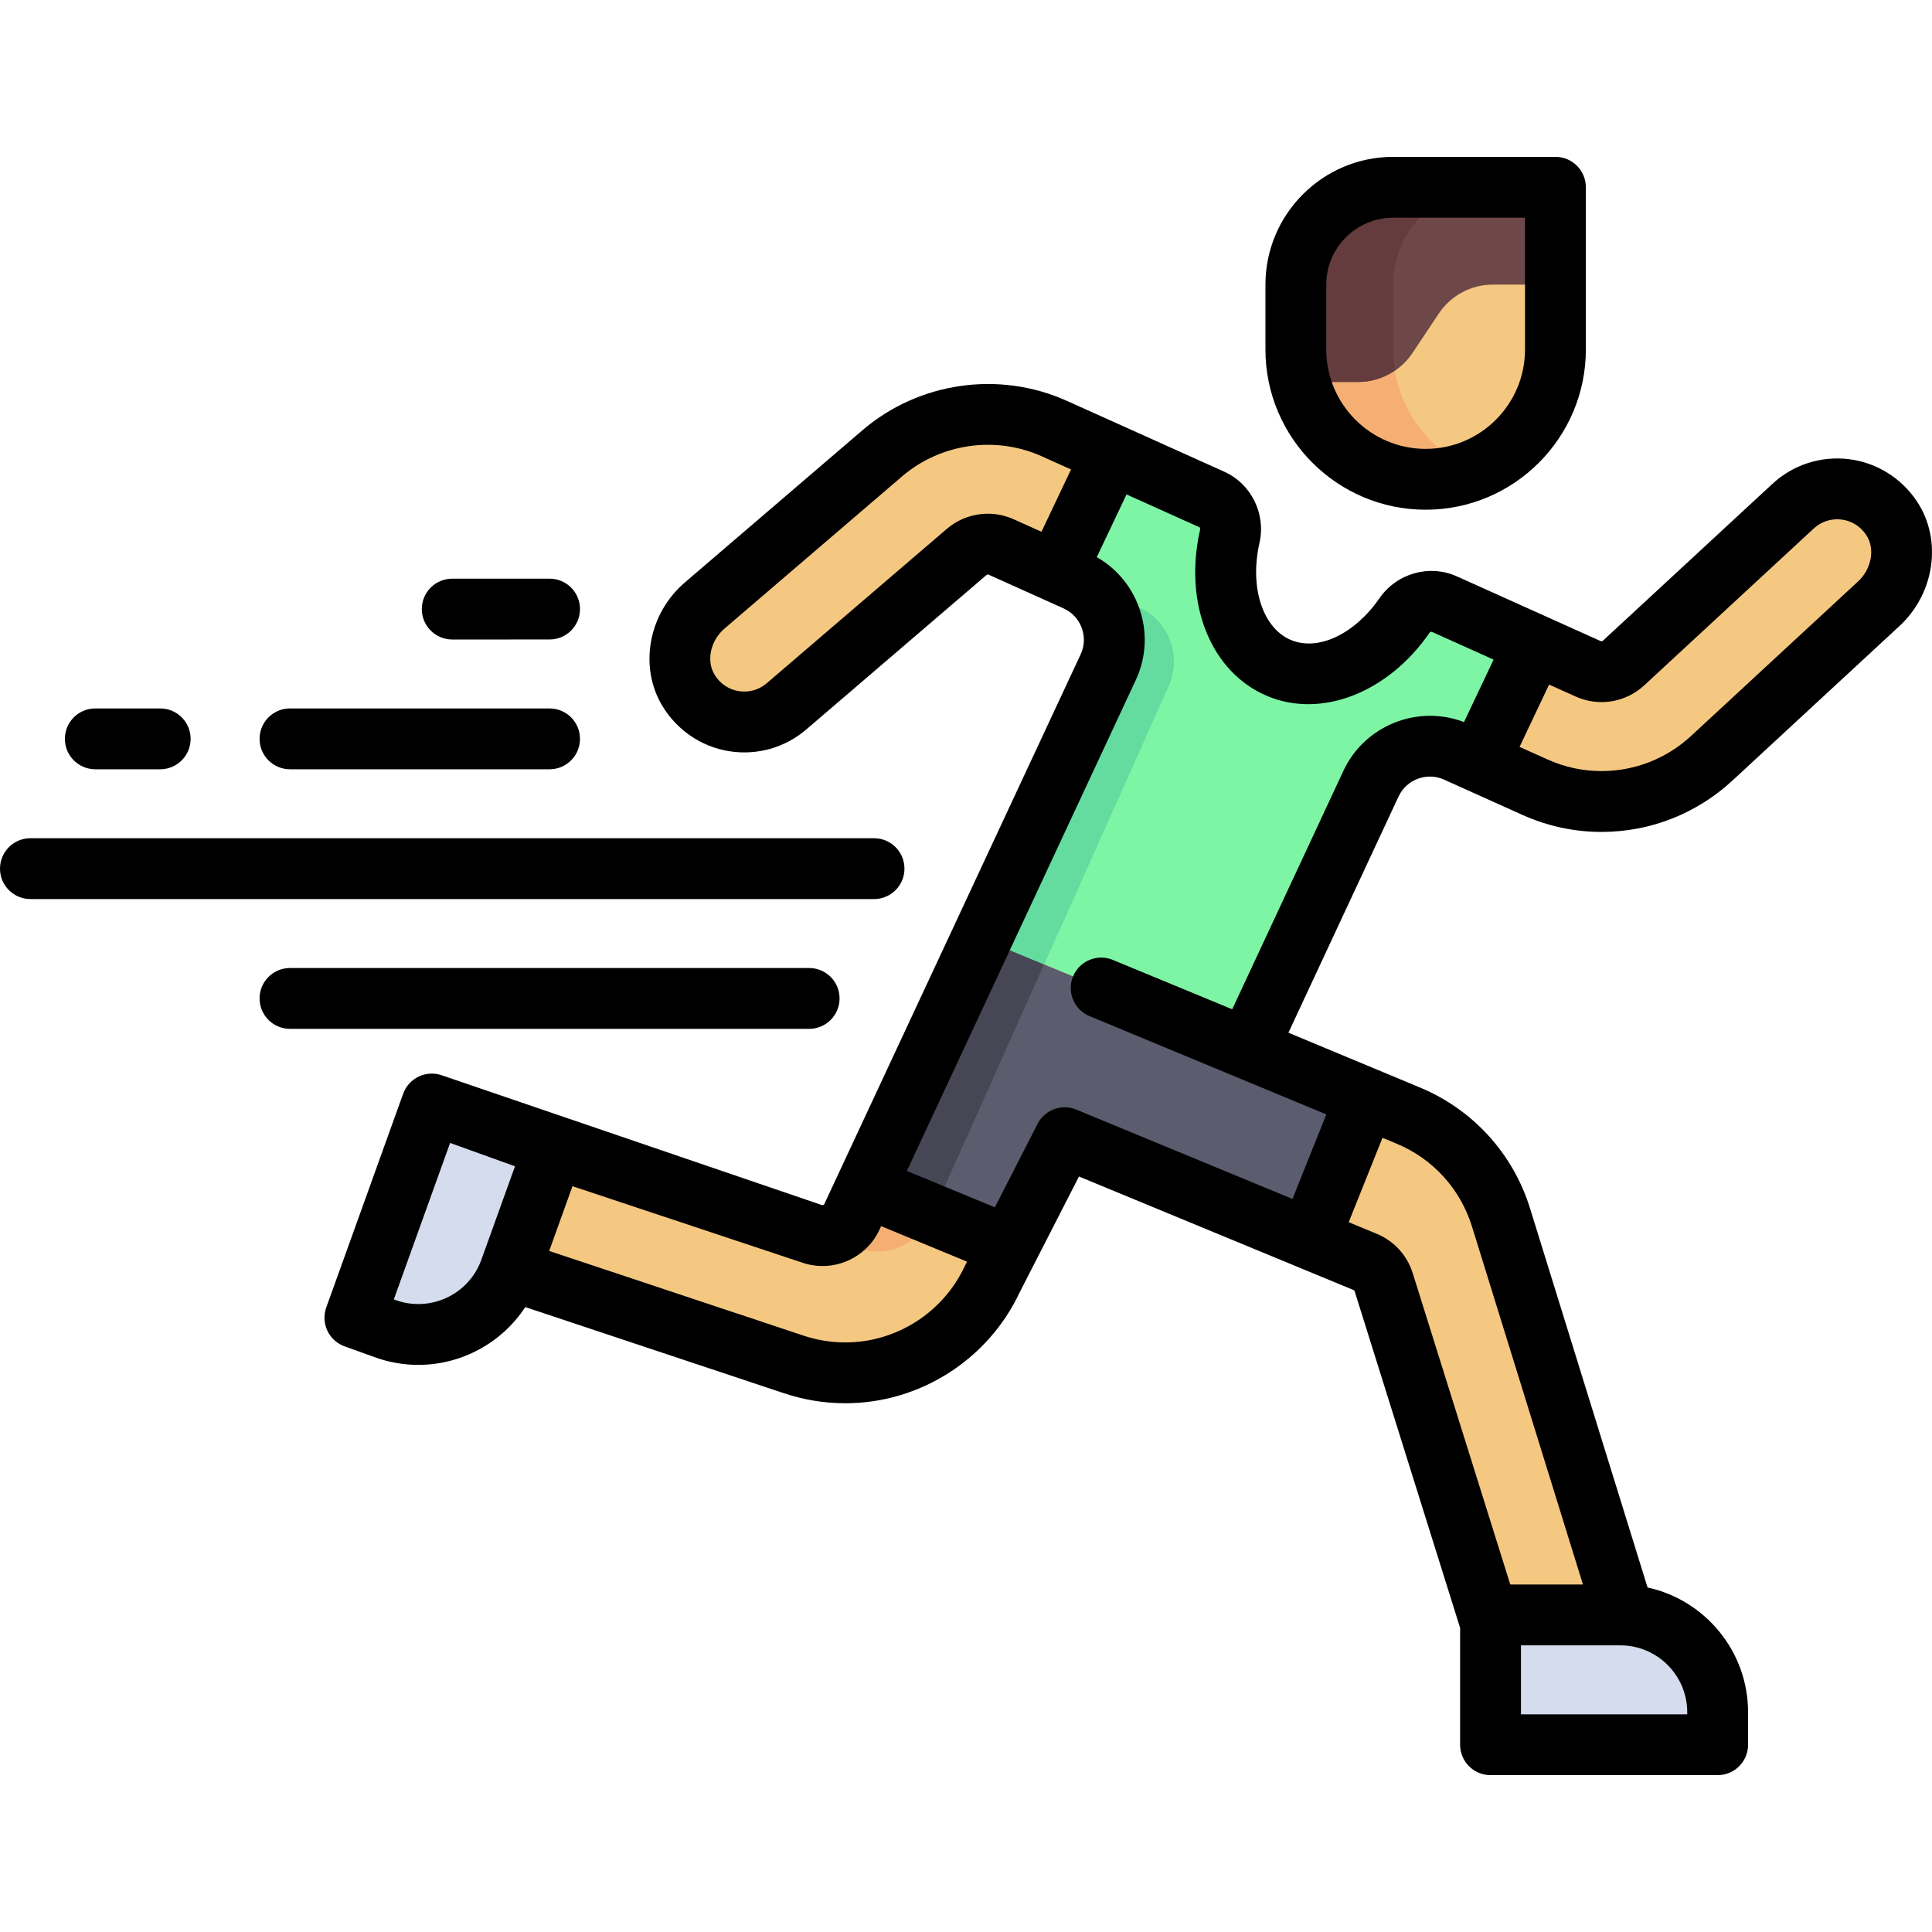
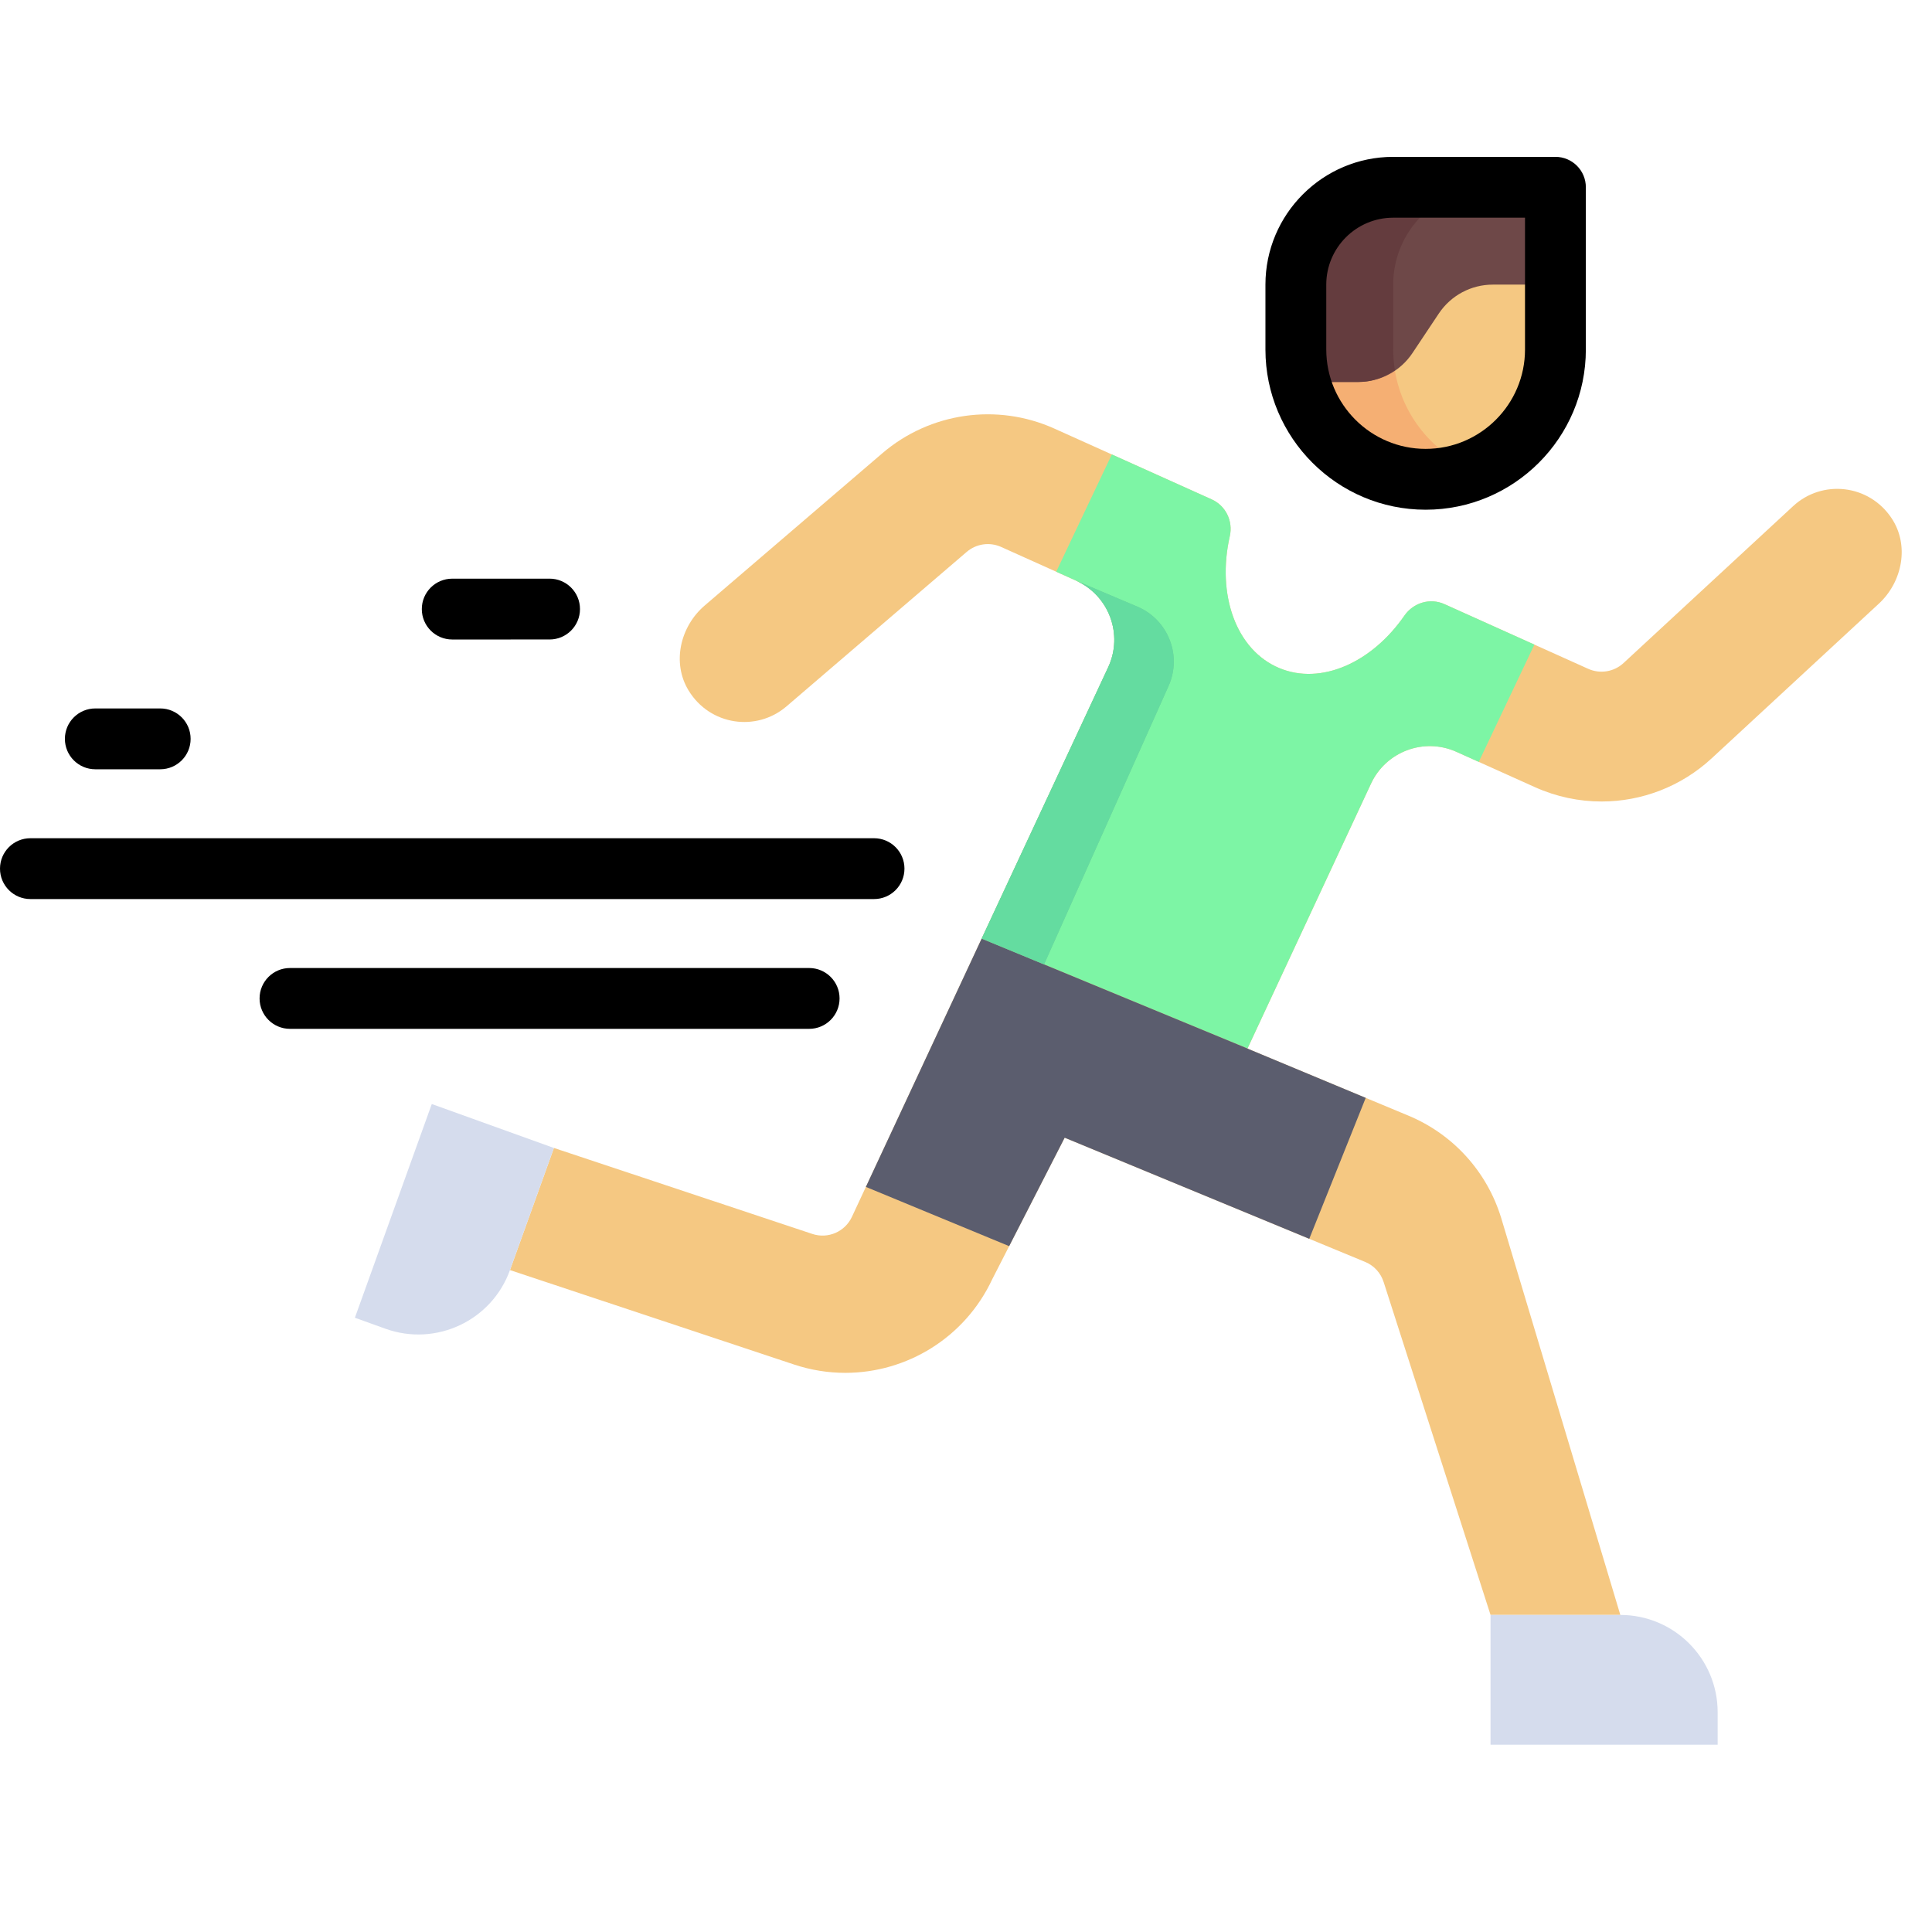
<svg xmlns="http://www.w3.org/2000/svg" version="1.1" id="Layer_1" x="0px" y="0px" viewBox="0 0 512.001 512.001" style="enable-background:new 0 0 512.001 512.001;" xml:space="preserve">
  <path style="fill:#F5C882;" d="M501.313,137.361c-6.032-9.099-18.428-10.335-26.107-3.237l-44.949,41.59  c-2.532,2.343-6.222,2.946-9.368,1.53l-38.1-17.145c-3.813-1.715-8.238-0.373-10.617,3.064c-8.603,12.42-22.082,18.53-33.185,13.87  c-11.484-4.82-16.57-19.523-13.077-34.928c0.906-3.994-1.062-8.079-4.796-9.76l-41.693-18.762  c-15.195-6.838-32.972-4.28-45.624,6.563l-47.055,40.333c-6.502,5.573-8.722,15.179-4.27,22.493  c5.677,9.326,18.024,11.03,25.959,4.221l47.756-40.932c2.53-2.169,6.087-2.681,9.127-1.313l19.843,8.929  c8.745,3.935,12.582,14.261,8.53,22.952l-67.919,145.649c-1.848,3.96-6.357,5.916-10.513,4.522l-68.459-22.777l-11.645,32.364  l75.255,25.018c4.497,1.499,9.081,2.217,13.603,2.217c16.303,0,31.725-9.33,38.955-24.834l19.188-37.484l79.642,32.925  c2.368,0.987,4.156,2.956,4.912,5.412l28.304,88.138h34.395l-31.595-105.269c-3.771-12.251-12.718-22.11-24.558-27.048  l-42.661-17.775l32.746-70.222c3.976-8.527,14.064-12.275,22.643-8.415l20.794,9.358c5.676,2.553,11.689,3.8,17.66,3.8  c10.606,0,21.061-3.934,29.184-11.445l44.298-40.984C504.195,154.166,506.041,144.491,501.313,137.361z" />
-   <path style="fill:#F5AF73;" d="M229.465,314.544l-3.7,7.933c-1.848,3.96-6.357,5.916-10.513,4.522l12.291,3.943  c7.681,2.464,15.985-1.244,19.279-8.606l0.232-0.52L229.465,314.544z" />
  <g>
    <path style="fill:#D5DCED;" d="M455.199,462.372h-60.192v-34.395h34.395c14.247,0,25.796,11.549,25.796,25.796V462.372z" />
    <path style="fill:#D5DCED;" d="M94.049,349.214l20.378-56.637l32.364,11.645l-11.645,32.364   c-4.824,13.406-19.601,20.363-33.007,15.539L94.049,349.214z" />
  </g>
  <path style="fill:#F5C882;" d="M377.81,127.019L377.81,127.019c-18.996,0-34.395-15.399-34.395-34.395V75.426  c0-14.247,11.549-25.796,25.796-25.796h42.994v42.994C412.205,111.619,396.806,127.019,377.81,127.019z" />
  <path style="fill:#7DF5A5;" d="M363.335,207.664c3.976-8.527,14.064-12.275,22.643-8.415l5.912,2.66l14.741-31.083l-23.843-10.729  c-3.813-1.715-8.238-0.373-10.617,3.064c-8.603,12.42-22.082,18.53-33.185,13.87c-11.484-4.82-16.57-19.523-13.077-34.928  c0.906-3.994-1.062-8.079-4.796-9.76l-26.469-11.912l-14.738,31.081l5.249,2.361c8.745,3.935,12.582,14.261,8.53,22.952  l-33.534,71.912l70.45,29.124L363.335,207.664z" />
  <g>
    <polygon style="fill:#5B5D6E;" points="330.599,277.864 260.149,248.741 229.465,314.544 267.437,330.242 282.148,301.503    346.972,328.301 361.932,290.944 330.59,277.886  " />
    <path style="opacity:0.27;fill:#5B5D6E;enable-background:new    ;" d="M301.41,160.761l-16.256-6.884   c8.745,3.935,12.582,14.261,8.53,22.952l-33.534,71.912l16.532,6.835l33.002-73.783   C313.303,173.703,309.571,164.217,301.41,160.761z" />
  </g>
-   <polygon style="fill:#464655;" points="276.682,255.576 260.149,248.741 229.465,314.544 247.053,321.816 " />
  <path style="fill:#64DCA0;" d="M293.684,176.828l-33.534,71.912l16.532,6.835l33.002-73.783c3.619-8.09-0.113-17.576-8.274-21.032  l-16.256-6.884C293.899,157.812,297.736,168.138,293.684,176.828z" />
  <path style="fill:#F5AF73;" d="M369.211,92.623V75.426c0-14.247,11.549-25.796,25.796-25.796h-25.796  c-14.247,0-25.796,11.549-25.796,25.796v17.198c0,18.996,15.399,34.395,34.395,34.395c4.568,0,8.909-0.933,12.898-2.551  C378.113,119.36,369.211,107.05,369.211,92.623z" />
  <path style="fill:#6E4848;" d="M369.211,49.629c-14.247,0-25.796,11.549-25.796,25.796v17.198c0,2.987,0.5,5.835,1.216,8.599h15.377  c5.75,0,11.119-2.874,14.309-7.658l6.987-10.48c3.189-4.784,8.559-7.658,14.309-7.658h16.592V49.629  C412.205,49.629,369.211,49.629,369.211,49.629z" />
  <path style="fill:#643C3E;" d="M343.415,75.426v17.198c0,2.987,0.5,5.835,1.216,8.599h15.377c3.521,0,6.831-1.183,9.653-3.118  c-0.287-1.786-0.449-3.613-0.449-5.481V75.426c0-14.247,11.549-25.796,25.796-25.796h-25.796  C354.964,49.629,343.415,61.179,343.415,75.426z" />
  <path d="M239.692,230.2c0-4.452-3.609-8.061-8.061-8.061H8.061C3.609,222.139,0,225.748,0,230.2c0,4.452,3.609,8.061,8.061,8.061  H231.63C236.082,238.261,239.692,234.652,239.692,230.2z" />
-   <path d="M76.852,203.866l68.79,0.004l0,0c4.452,0,8.061-3.608,8.061-8.061c0-4.453-3.608-8.061-8.061-8.061l-68.79-0.004l0,0  c-4.452,0-8.061,3.608-8.061,8.061S72.399,203.865,76.852,203.866z" />
  <path d="M119.846,169.475L119.846,169.475l25.798-0.004c4.453,0,8.061-3.61,8.06-8.062c0-4.452-3.609-8.06-8.061-8.06h-0.001  l-25.796,0.004c-4.453,0-8.061,3.61-8.06,8.062C111.785,165.867,115.394,169.475,119.846,169.475z" />
  <path d="M222.494,264.595c0-4.452-3.609-8.061-8.061-8.061H76.852c-4.452,0-8.061,3.609-8.061,8.061s3.609,8.061,8.061,8.061  h137.581C218.885,272.657,222.494,269.047,222.494,264.595z" />
  <path d="M25.259,203.866h17.198c4.452,0,8.061-3.609,8.061-8.061s-3.609-8.061-8.061-8.061H25.259c-4.452,0-8.061,3.609-8.061,8.061  S20.807,203.866,25.259,203.866z" />
-   <path d="M382.671,206.601l20.795,9.359c6.653,2.991,13.707,4.509,20.966,4.509c12.872,0,25.181-4.825,34.66-13.589l44.298-40.984  c9.369-8.668,11.365-22.849,4.642-32.988c-4.146-6.252-10.752-10.347-18.124-11.233c-7.368-0.884-14.724,1.494-20.176,6.533  l-44.947,41.589c-0.16,0.148-0.39,0.185-0.587,0.097l-38.099-17.145c-7.299-3.285-15.941-0.834-20.553,5.825  c-6.592,9.517-16.23,14.052-23.438,11.027c-7.494-3.145-10.999-13.959-8.333-25.713c1.75-7.722-2.182-15.667-9.35-18.893  l-41.695-18.763c-17.961-8.082-39.227-5.022-54.178,7.794l-47.056,40.333c-9.695,8.31-12.236,22.414-5.91,32.806  c3.903,6.41,10.349,10.755,17.688,11.92c7.333,1.164,14.774-0.939,20.403-5.771l47.756-40.932c0.158-0.134,0.383-0.167,0.573-0.083  l19.843,8.93c2.246,1.011,3.957,2.84,4.814,5.15s0.758,4.811-0.284,7.043L218.46,319.067c-0.118,0.253-0.39,0.375-0.663,0.282  l-100.639-34.358c-4.191-1.508-8.807,0.666-10.314,4.856l-20.378,56.637c-0.723,2.012-0.619,4.228,0.291,6.163  c0.91,1.934,2.553,3.428,4.565,4.151l8.091,2.911c3.774,1.358,7.633,2.001,11.43,2.001c11.319,0,22.081-5.725,28.36-15.317  l68.652,22.856c5.237,1.746,10.671,2.63,16.153,2.63c19.698,0,37.813-11.515,46.195-29.349l15.737-30.742l72.753,30.077  c0.157,0.066,0.258,0.177,0.32,0.38l27.933,89.164v30.961c0,4.452,3.609,8.061,8.061,8.061h60.192c4.452,0,8.061-3.609,8.061-8.061  v-8.599c0-16.19-11.427-29.756-26.637-33.074l-31.111-100.361c-4.478-14.55-15.106-26.256-29.162-32.118l-34.905-14.543  l29.195-62.606C372.742,206.566,378.138,204.562,382.671,206.601z M435.733,181.63l44.945-41.587  c1.971-1.822,4.627-2.684,7.306-2.363c2.712,0.327,5.06,1.794,6.611,4.135c2.363,3.563,1.417,8.942-2.154,12.245l-44.296,40.982  c-6.489,6-14.91,9.303-23.712,9.303c-4.964,0-9.793-1.039-14.351-3.09l-7.383-3.322l7.83-16.512l7.052,3.174  C423.688,187.343,430.814,186.18,435.733,181.63z M250.938,140.14l-47.759,40.935c-2.036,1.747-4.724,2.507-7.381,2.085  c-2.696-0.428-4.984-1.983-6.443-4.38c-2.226-3.658-1.072-9.008,2.63-12.181l47.056-40.333c10.23-8.77,24.782-10.862,37.069-5.332  l7.726,3.477l-7.83,16.511l-7.39-3.326C262.757,134.959,255.818,135.957,250.938,140.14z M104.87,344.541l-0.506-0.182l14.92-41.467  l17.193,6.186l-8.916,24.779C124.252,343.058,114.072,347.851,104.87,344.541z M255.654,335.58  c-5.716,12.259-18.139,20.18-31.649,20.18c-3.746,0-7.465-0.606-11.057-1.805l-67.409-22.442l6.174-17.158l60.975,20.287  c8.035,2.694,16.796-1.071,20.382-8.758l0.441-0.945l22.765,9.411l-0.492,0.962C255.739,335.401,255.696,335.49,255.654,335.58z   M447.138,453.773v0.537h-44.069v-18.272h26.334C439.182,436.038,447.138,443.994,447.138,453.773z M390.109,325.095l29.393,94.82  H400.24l-25.831-82.448c-1.462-4.751-4.93-8.572-9.538-10.492l-7.452-3.081l8.958-22.367l3.771,1.571  C379.765,307.112,387.039,315.123,390.109,325.095z M356.029,204.257l-29.478,63.212l-31.65-13.084  c-4.115-1.699-8.828,0.256-10.529,4.37c-1.701,4.115,0.256,8.829,4.37,10.529l62.75,26.044l-8.974,22.407l-57.291-23.683  c-3.878-1.604-8.342,0.039-10.256,3.777l-11.325,22.124l-23.316-9.639l60.657-130.077c2.878-6.174,3.158-13.09,0.785-19.474  c-2.084-5.607-5.986-10.187-11.113-13.113l7.882-16.619l19.262,8.668c0.24,0.109,0.293,0.4,0.243,0.624  c-4.47,19.713,2.857,37.866,17.819,44.144c14.303,6.003,31.959-0.871,42.932-16.713c0.155-0.224,0.435-0.413,0.683-0.302  l16.343,7.354l-7.849,16.551C375.732,186.657,361.636,192.235,356.029,204.257z" />
  <path d="M377.81,135.08c23.41,0,42.457-19.046,42.457-42.457V49.629c0-4.452-3.609-8.061-8.061-8.061h-42.994  c-18.669,0-33.858,15.189-33.858,33.858v17.198C335.354,116.034,354.4,135.08,377.81,135.08z M351.476,75.426  c0-9.779,7.956-17.735,17.735-17.735h34.933v34.933c0,14.52-11.813,26.334-26.334,26.334l0,0c-14.52,0-26.334-11.814-26.334-26.334  V75.426z" />
  <g>
</g>
  <g>
</g>
  <g>
</g>
  <g>
</g>
  <g>
</g>
  <g>
</g>
  <g>
</g>
  <g>
</g>
  <g>
</g>
  <g>
</g>
  <g>
</g>
  <g>
</g>
  <g>
</g>
  <g>
</g>
  <g>
</g>
</svg>